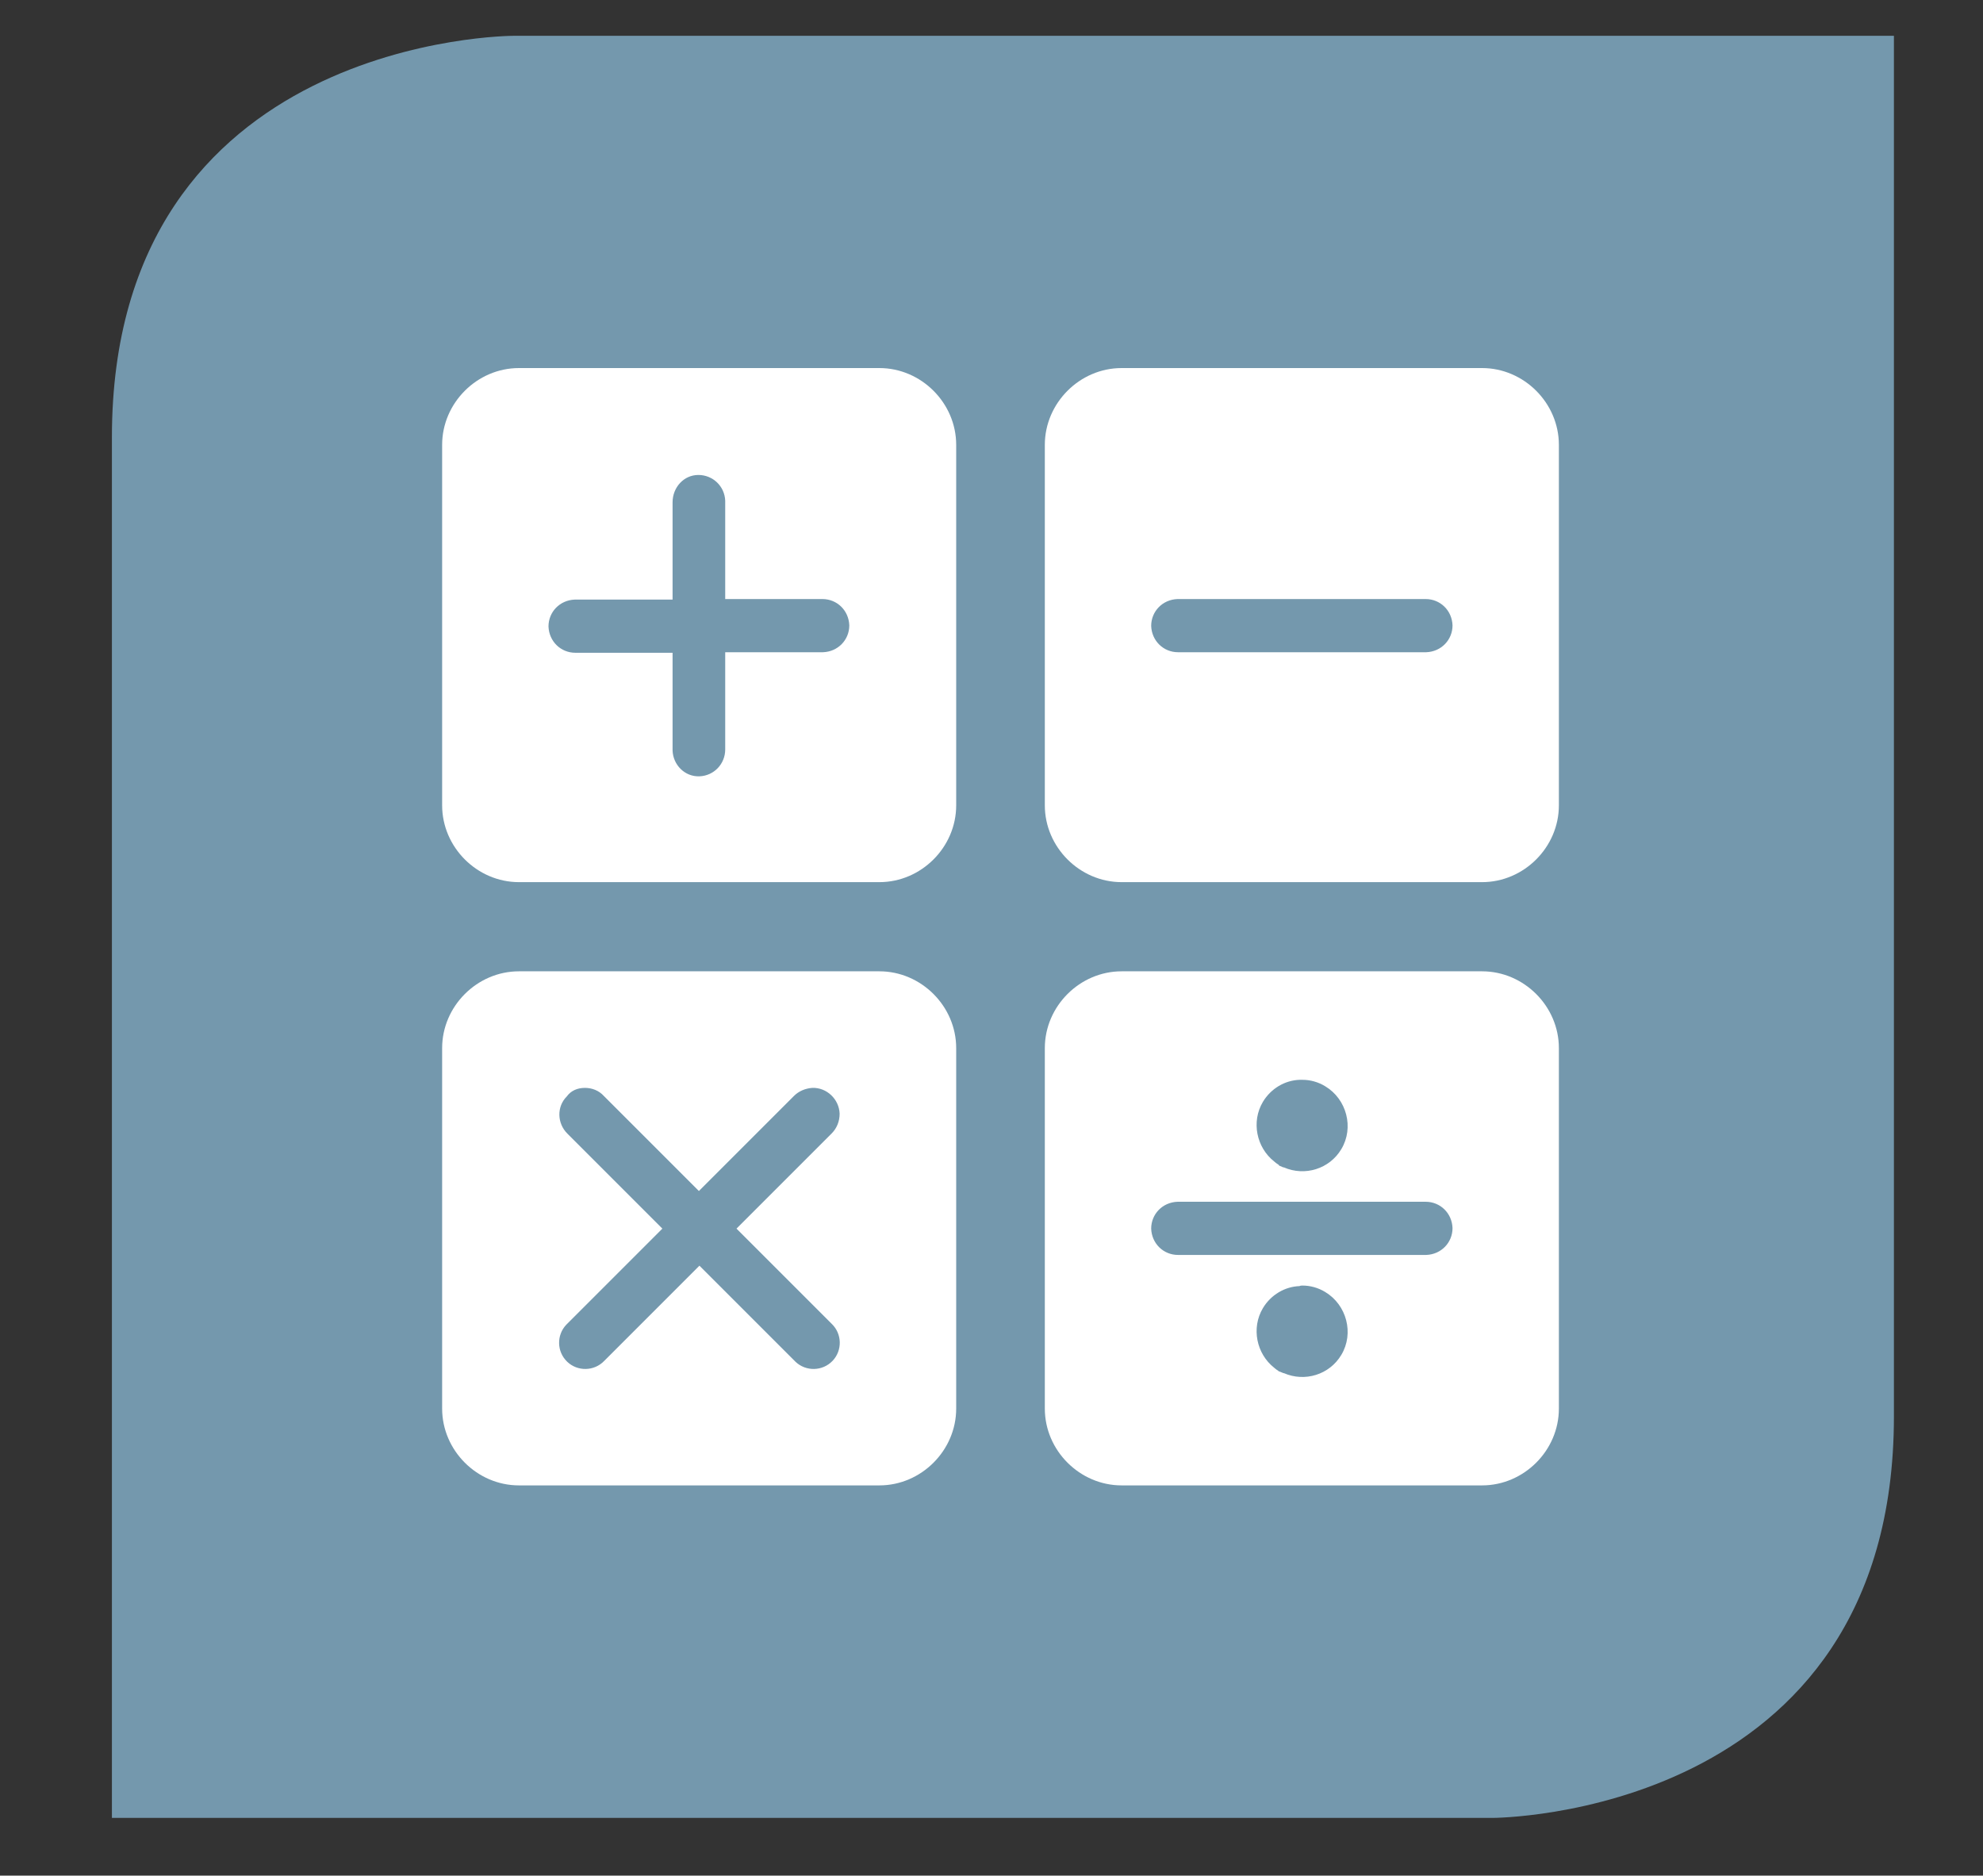
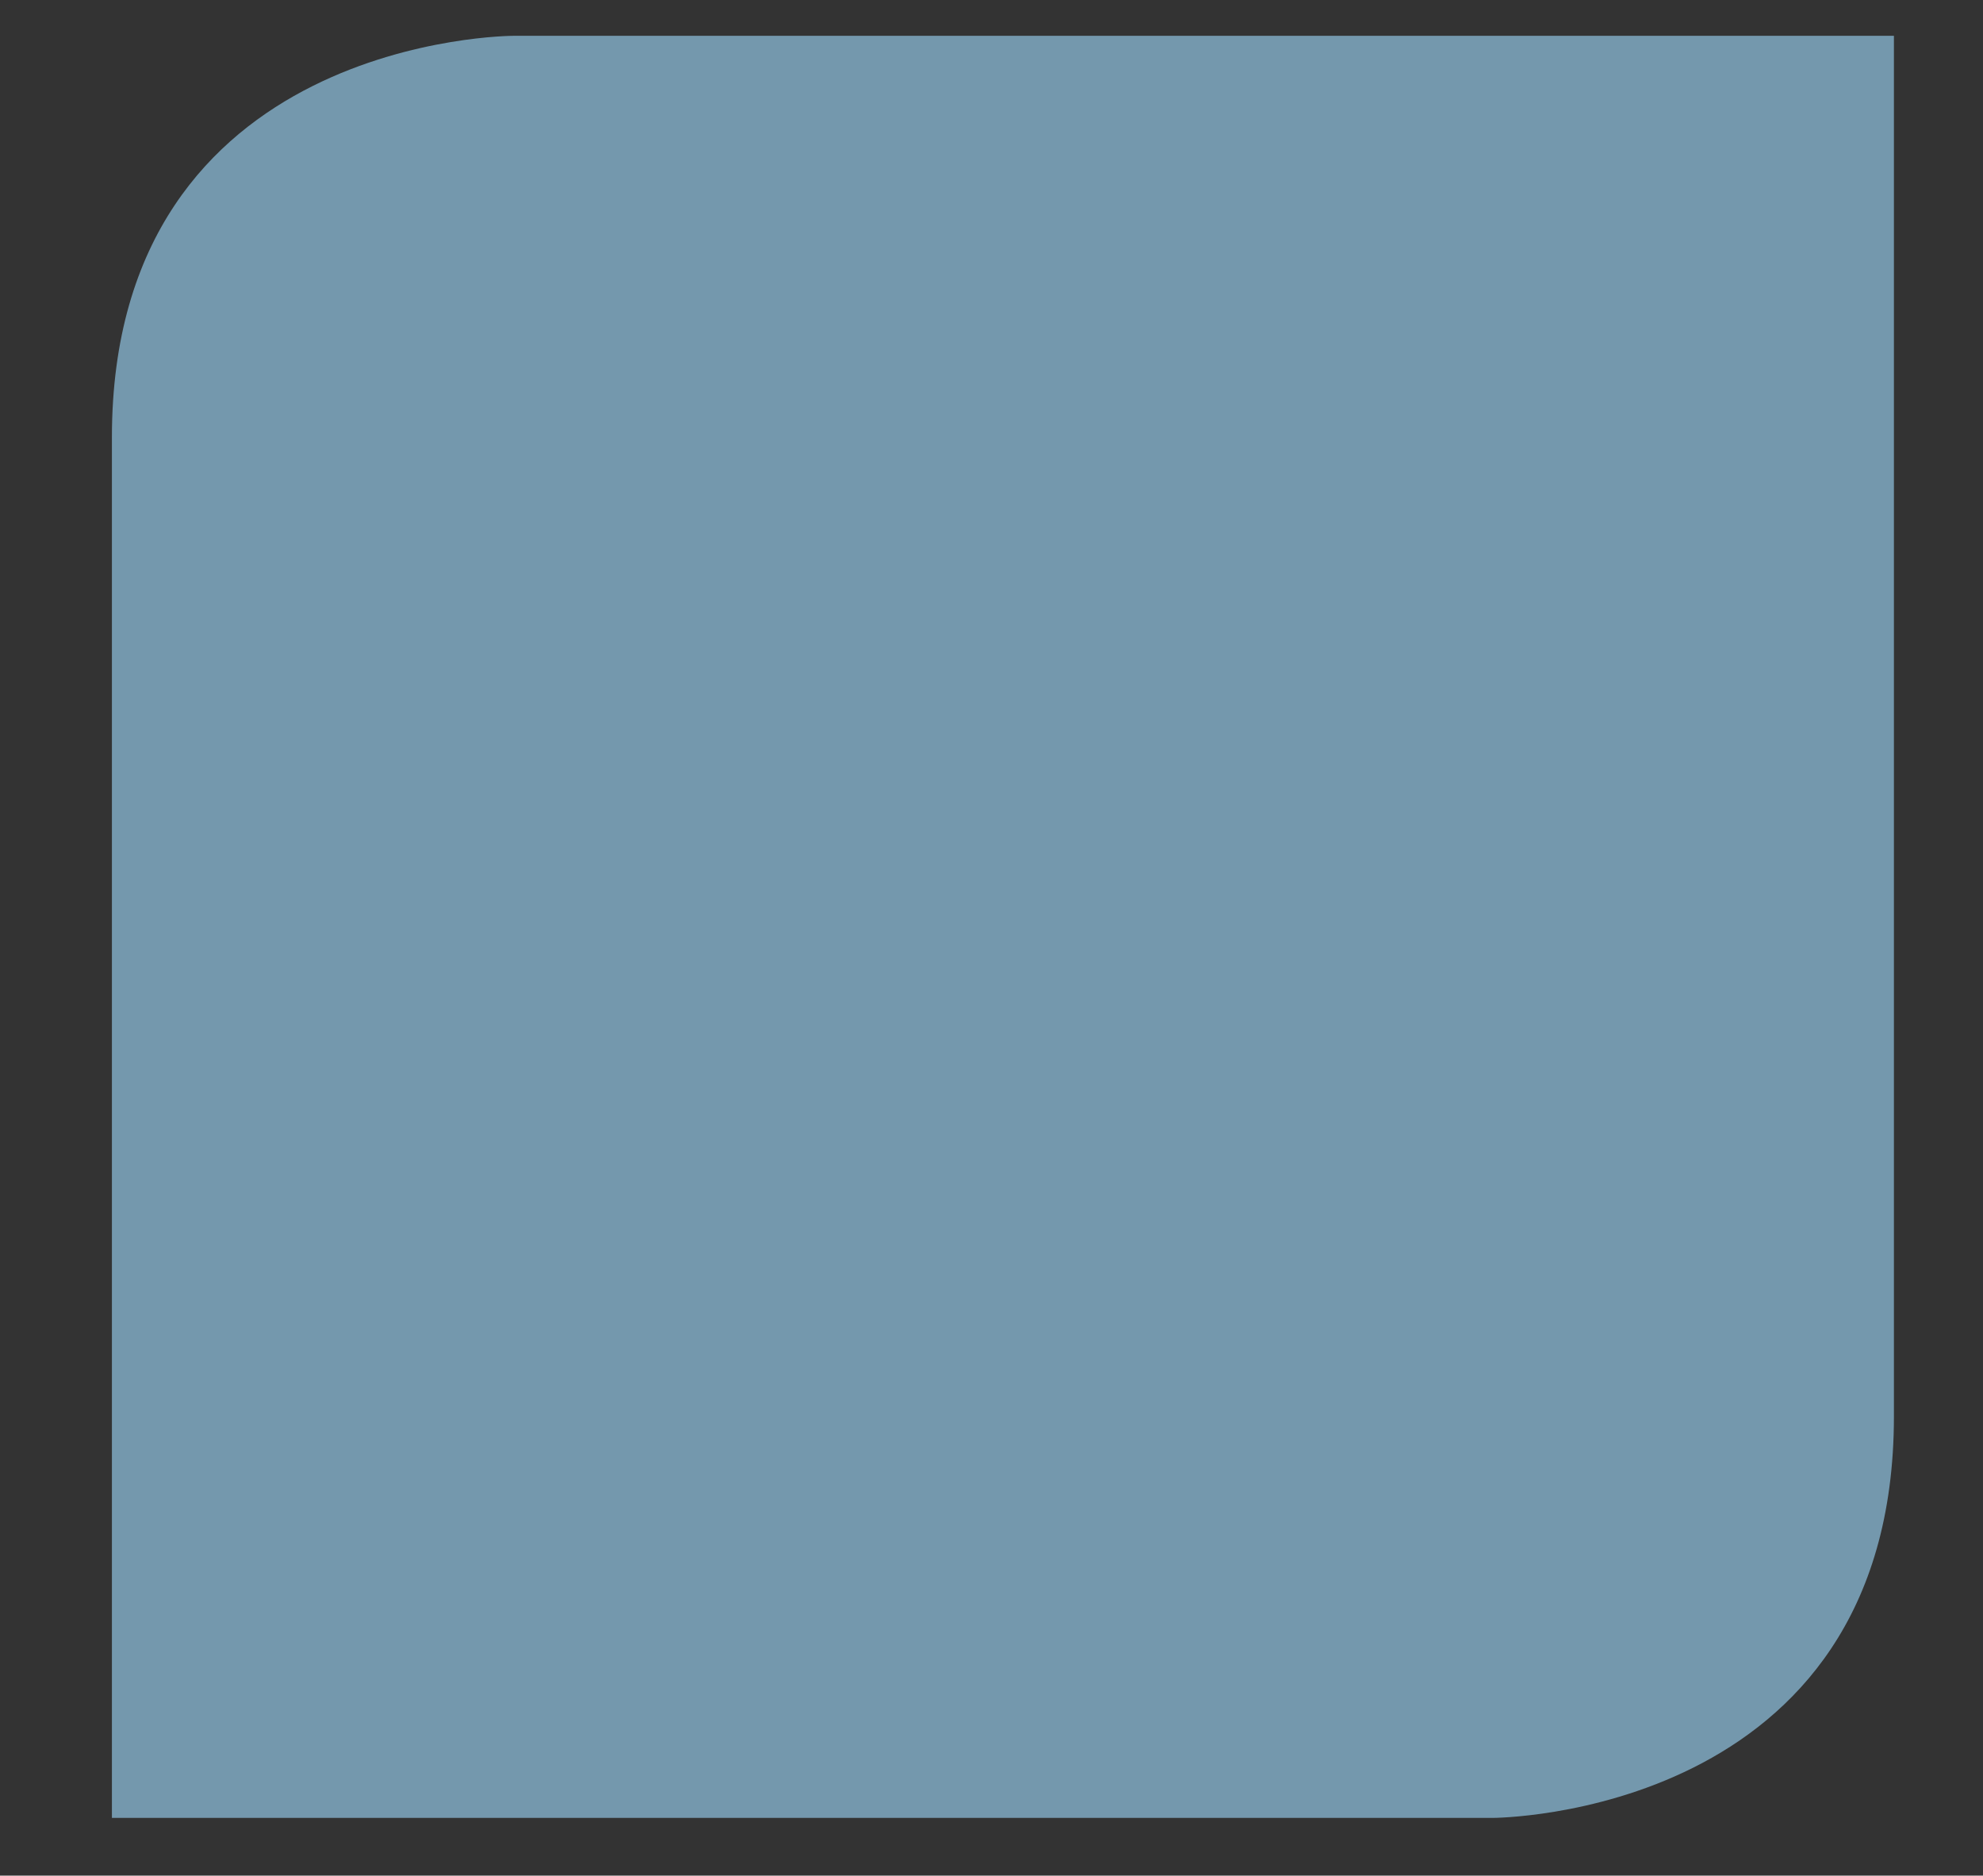
<svg xmlns="http://www.w3.org/2000/svg" version="1.1" id="Layer_1" x="0px" y="0px" viewBox="475 52 443 419" enable-background="new 475 52 443 419" xml:space="preserve">
  <rect x="475" y="52" width="443" height="419" fill="#333333" stroke="none" />
  <g>
    <path fill="#7498AD" d="M898.1,60H589.7c0,0-89.7,0-89.7,89.7v308.4h308.4c0,0,89.7,0,89.7-89.7V60z" />
  </g>
  <g id="g2989">
    <g id="g2986" transform="matrix(1.2,0,0,1.2,204.8,204.799)">
      <g id="g16176" transform="translate(1813.177,-20855.615)">
-         <path id="path16143" fill="#FFFFFF" d="M-1491.4,20796.8c-7.8,0-14.3,6.5-14.3,14.3v67.1c0,7.8,6.5,14.3,14.3,14.3h67.1     c7.8,0,14.3-6.5,14.3-14.3v-67.1c0-7.8-6.5-14.3-14.3-14.3H-1491.4z M-1458,20816.7c2.7,0,4.9,2.1,5,4.8c0,0.1,0,0.1,0,0.2v18.1     h18.1c2.7,0,4.9,2.1,5,4.9c0,2.7-2.1,4.9-4.9,5c0,0-0.1,0-0.1,0h-18.1v18.1c0,2.7-2.1,4.9-4.8,5s-4.9-2.1-5-4.8c0,0,0-0.1,0-0.1     v-18.1h-18.1c-2.7,0-4.9-2.1-5-4.9c0-2.7,2.1-4.9,4.9-5c0,0,0.1,0,0.1,0h18.1v-18.1C-1462.8,20819-1460.7,20816.7-1458,20816.7     L-1458,20816.7z" />
-         <path id="path16137" fill="#FFFFFF" d="M-1379.2,20796.8c-7.8,0-14.3,6.5-14.3,14.3v67.1c0,7.8,6.5,14.3,14.3,14.3h67.1     c7.8,0,14.3-6.5,14.3-14.3v-67.1c0-7.8-6.5-14.3-14.3-14.3H-1379.2z M-1368.7,20839.8h46.1c2.7,0,4.9,2.1,5,4.9     c0,2.7-2.1,4.9-4.9,5c0,0-0.1,0-0.1,0h-46.1c-2.7,0-4.9-2.1-5-4.9c0-2.7,2.1-4.9,4.9-5     C-1368.7,20839.8-1368.7,20839.8-1368.7,20839.8z" />
-         <path id="path16131" fill="#FFFFFF" d="M-1491.4,20909.1c-7.8,0-14.3,6.5-14.3,14.3v67.1c0,7.8,6.5,14.3,14.3,14.3h67.1     c7.8,0,14.3-6.5,14.3-14.3v-67.1c0-7.8-6.5-14.3-14.3-14.3H-1491.4z M-1479.1,20930.8c1.3,0,2.6,0.5,3.5,1.5l17.7,17.7l17.7-17.7     c0.9-0.9,2.1-1.4,3.4-1.5c2.7-0.1,5,2.1,5.1,4.8c0,1.4-0.5,2.7-1.5,3.7l-17.7,17.7l17.7,17.7c2,1.9,2,5,0.2,6.9     c-1.9,2-5,2-6.9,0.2c-0.1-0.1-0.1-0.1-0.2-0.2l-17.7-17.7l-17.7,17.7c-1.9,2-5,2-6.9,0.2c-2-1.9-2-5-0.2-6.9     c0.1-0.1,0.1-0.1,0.2-0.2l17.7-17.7l-17.7-17.7c-1.9-1.9-2-5-0.1-6.9C-1481.7,20931.3-1480.5,20930.8-1479.1,20930.8z" />
-         <path id="path16119" fill="#FFFFFF" d="M-1379.2,20909.1c-7.8,0-14.3,6.5-14.3,14.3v67.1c0,7.8,6.5,14.3,14.3,14.3h67.1     c7.8,0,14.3-6.5,14.3-14.3v-67.1c0-7.8-6.5-14.3-14.3-14.3H-1379.2z M-1345.5,20929.3c1.4,0,2.9,0.4,4.2,1.2     c4,2.4,5.4,7.7,3,11.7c-2.2,3.7-6.8,5.1-10.7,3.4c0,0-0.1,0-0.1,0c-0.2-0.1-0.5-0.2-0.7-0.3c0,0-0.1,0-0.1-0.1c0,0,0,0-0.1-0.1     c-0.3-0.2-0.6-0.4-0.8-0.6c-3.3-2.6-4.3-7.4-2.1-11.1c1.5-2.5,4.1-4,6.8-4.1C-1345.9,20929.3-1345.7,20929.3-1345.5,20929.3     L-1345.5,20929.3z M-1368.7,20952h46.1c2.7,0,4.9,2.1,5,4.9c0,2.7-2.1,4.9-4.9,5c0,0-0.1,0-0.1,0h-46.1c-2.7,0-4.9-2.1-5-4.9     c0-2.7,2.1-4.9,4.9-5C-1368.7,20952-1368.7,20952-1368.7,20952z M-1345.5,20967.6c1.4,0,2.9,0.4,4.2,1.2c4,2.4,5.4,7.7,3,11.7     c-2.2,3.7-6.8,5.1-10.7,3.4c0,0-0.1,0-0.1,0c-0.2-0.1-0.5-0.2-0.7-0.3c0,0-0.1,0-0.1,0c0,0,0,0-0.1-0.1c-0.3-0.2-0.6-0.4-0.8-0.6     c-3.3-2.6-4.3-7.4-2.1-11.1c1.5-2.5,4.1-4,6.8-4.1C-1345.9,20967.6-1345.7,20967.6-1345.5,20967.6L-1345.5,20967.6z" />
-       </g>
+         </g>
    </g>
  </g>
</svg>